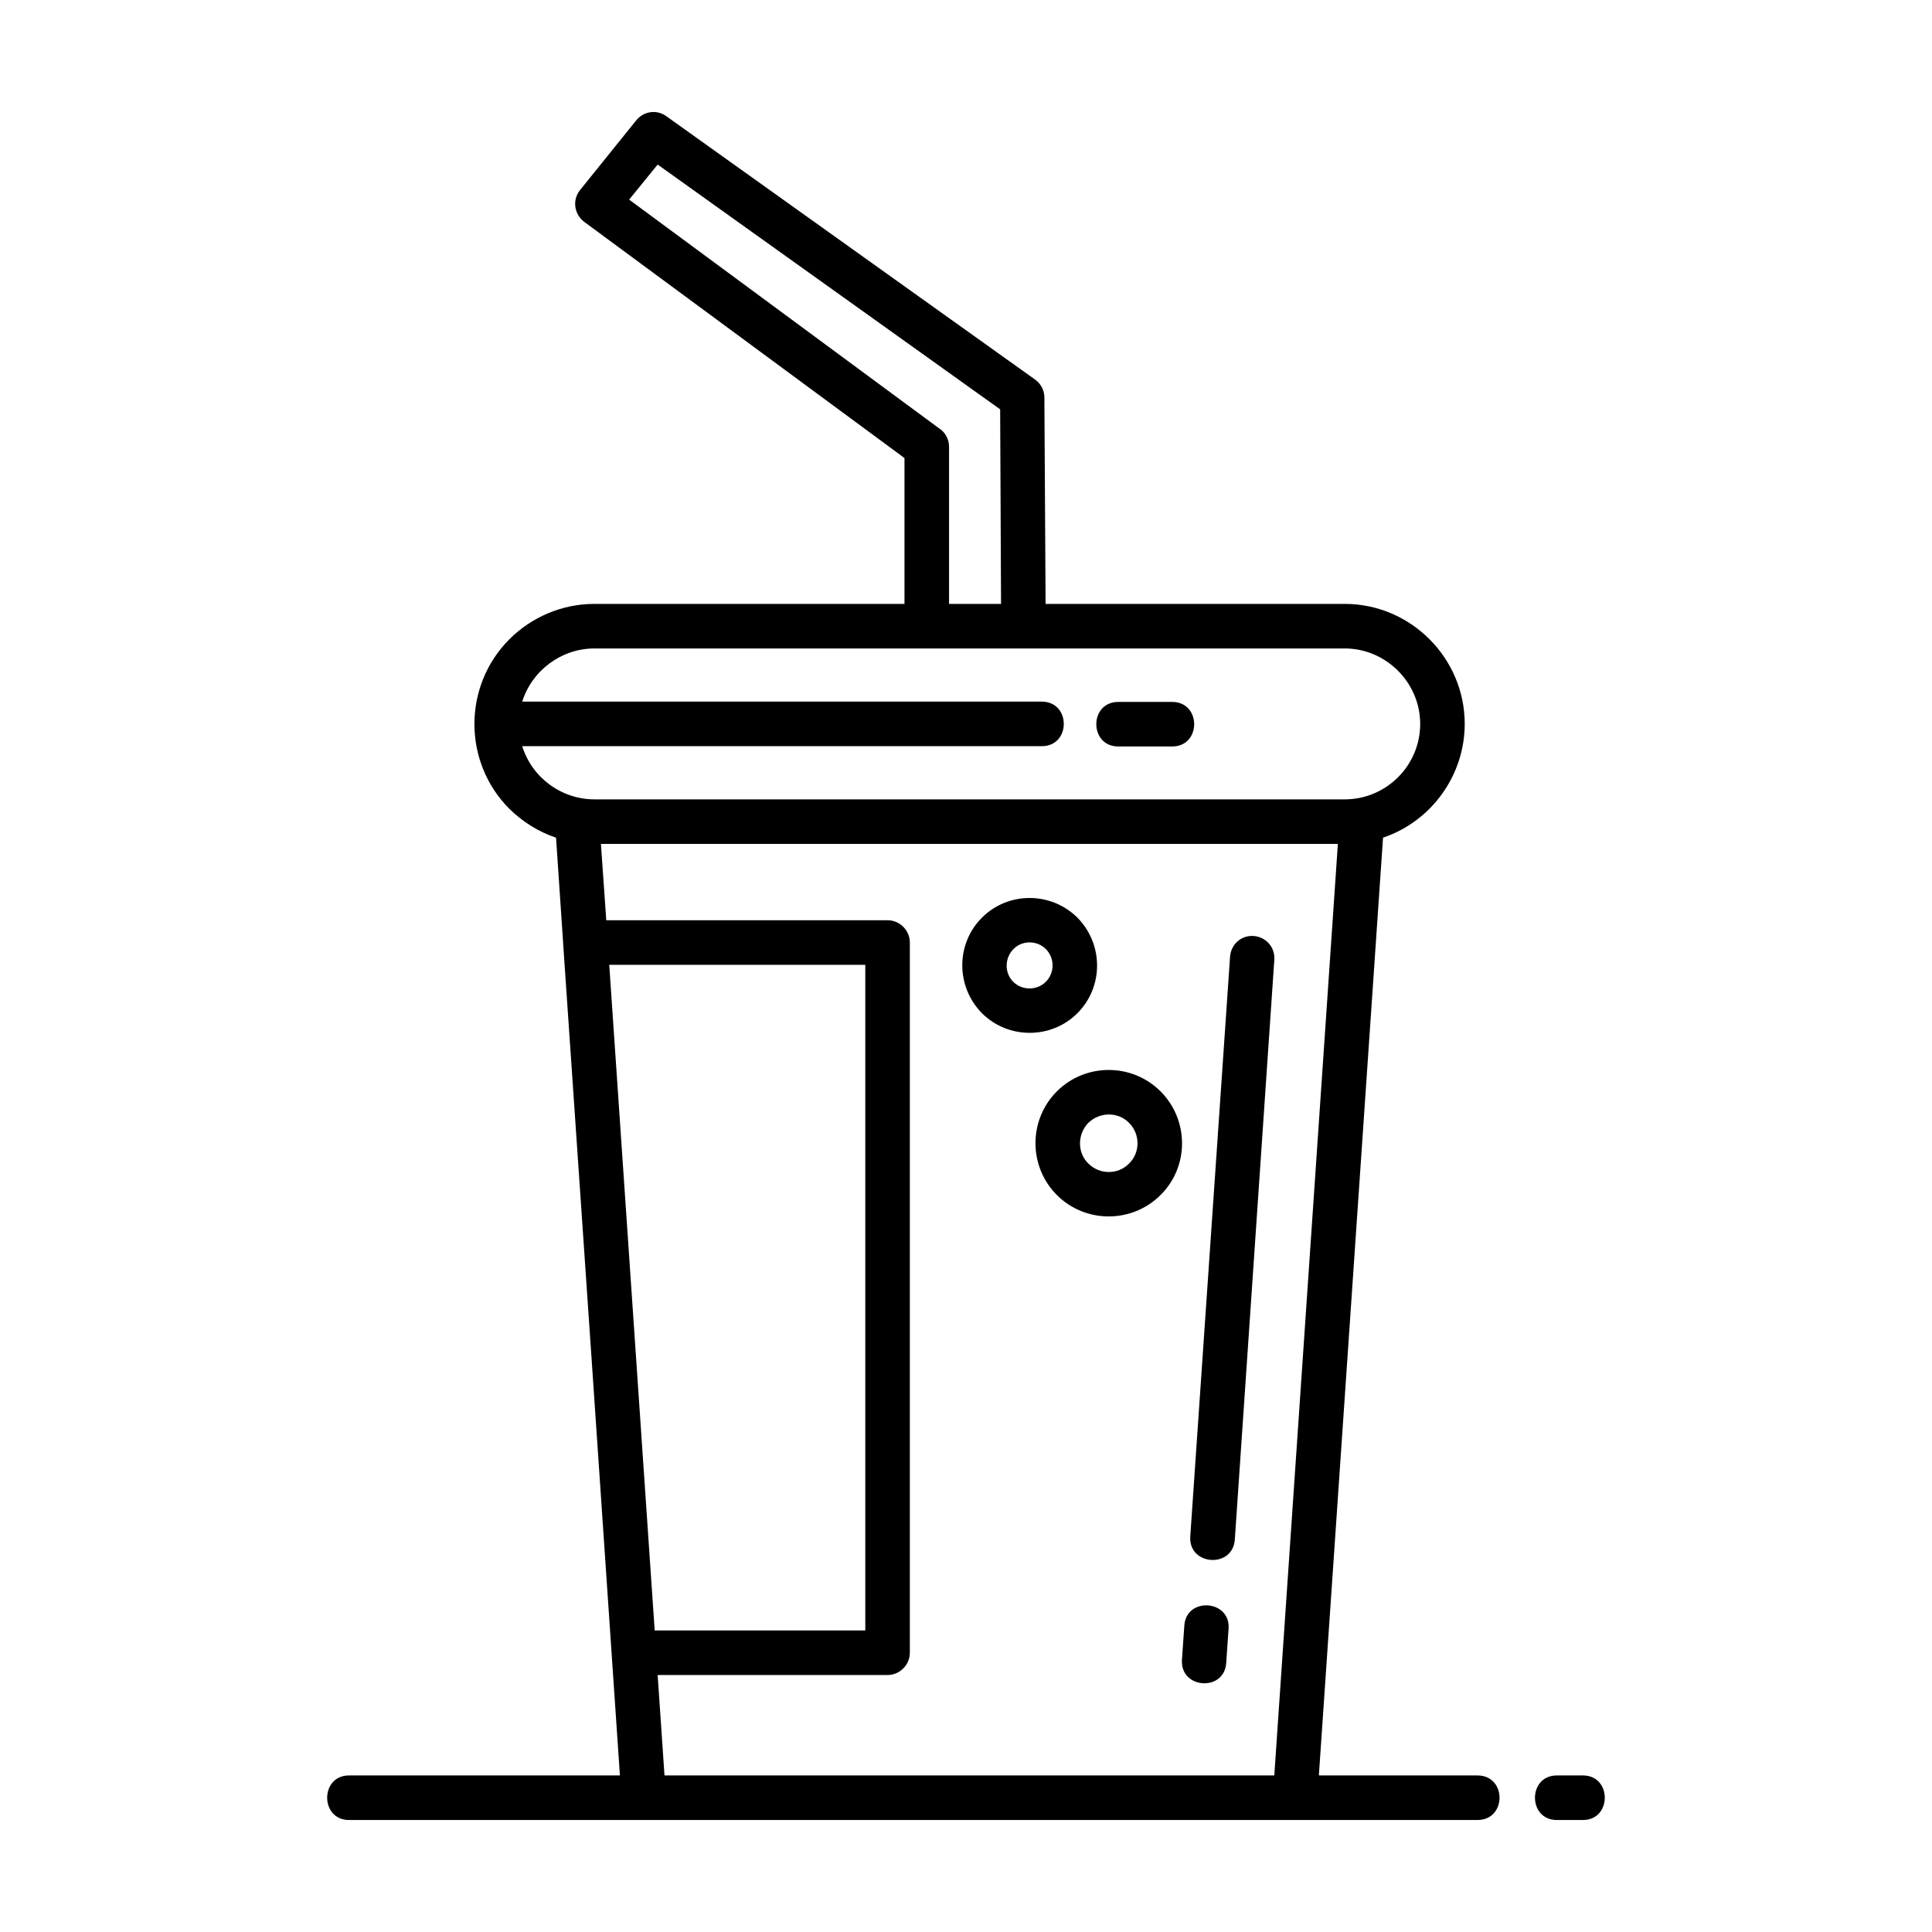
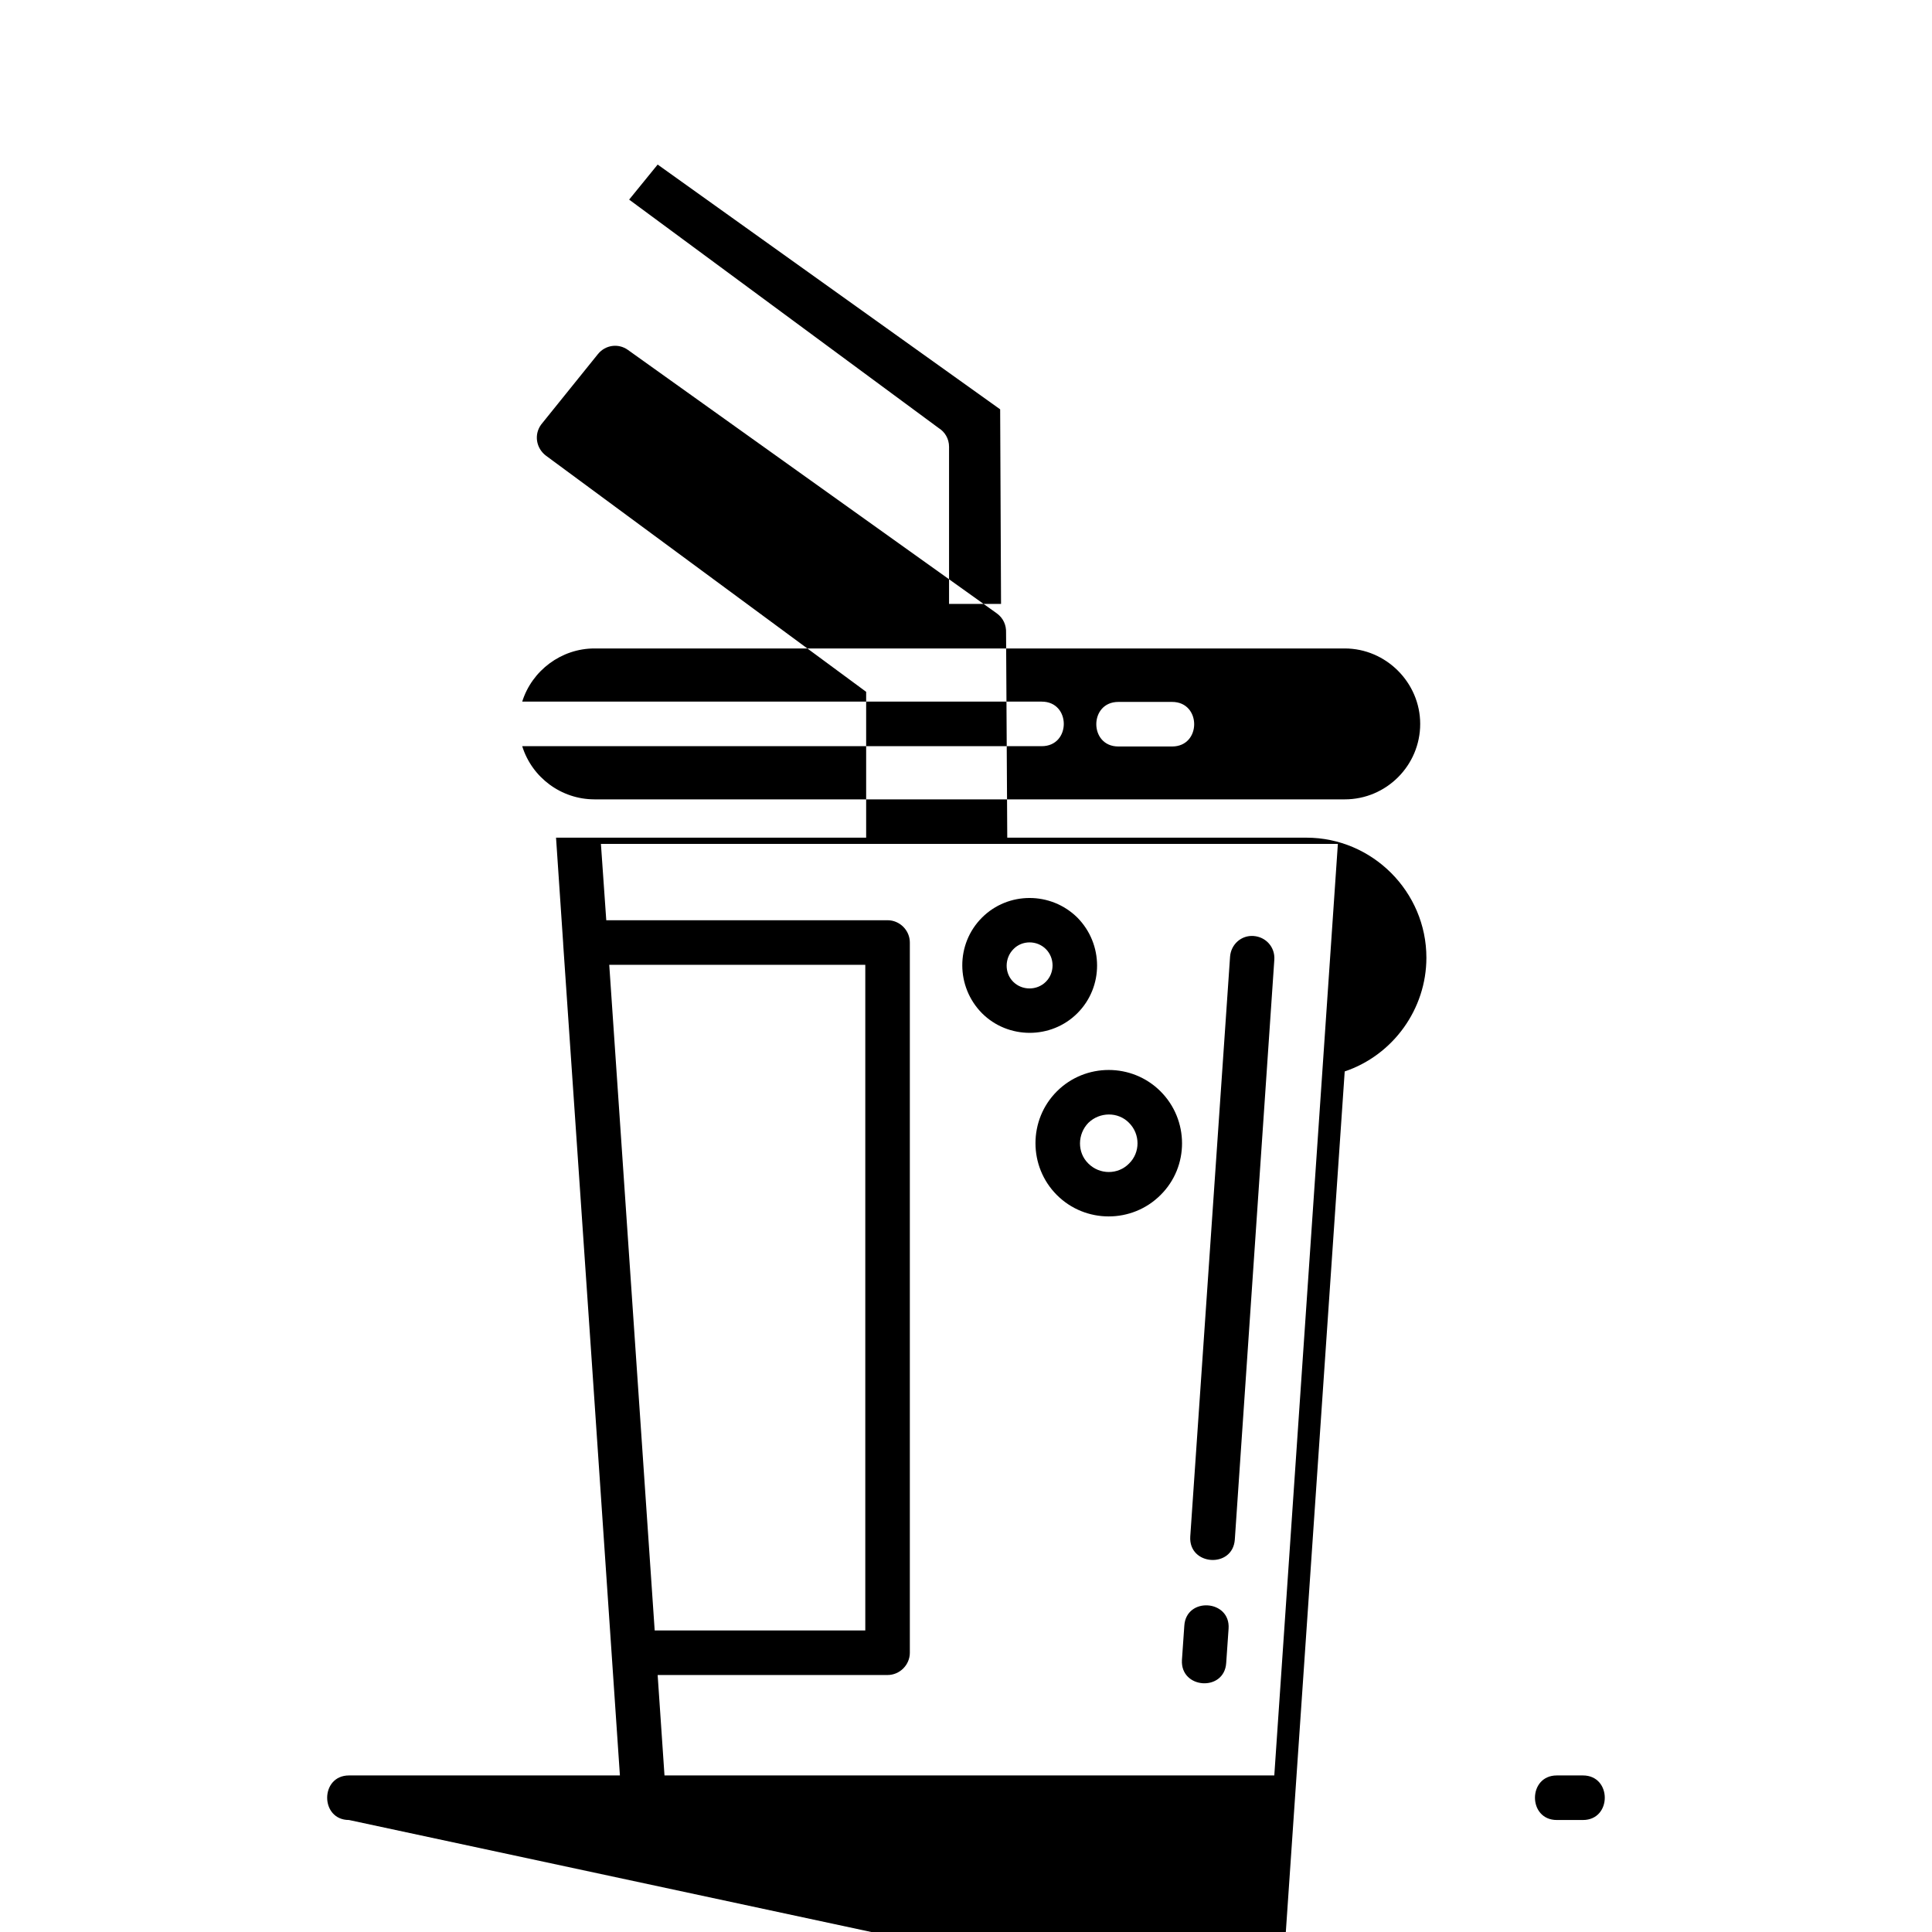
<svg xmlns="http://www.w3.org/2000/svg" fill="#000000" width="800px" height="800px" version="1.1" viewBox="144 144 512 512">
-   <path d="m301.52 355.84h198.85c11.02 0 19.996-8.973 19.996-19.996 0-10.941-9.055-19.996-19.996-19.996h-198.85c-8.738 0-16.531 5.824-19.129 14.09h137.68c7.793 0 7.793 11.809 0 11.809h-137.68c2.598 8.344 10.391 14.09 19.129 14.09zm255.05 270.48c-7.715 0-7.715-11.809 0-11.809h6.926c7.715 0 7.715 11.809 0 11.809zm-320.08 0c-7.715 0-7.715-11.809 0-11.809h71.793c-4.961-73.445-9.996-146.89-15.035-220.34v-0.156l-1.891-28.023c-4.723-1.574-8.895-4.25-12.359-7.637-12.359-12.359-12.359-32.59 0-44.949 5.746-5.746 13.777-9.367 22.516-9.367h82.184v-38.652l-84.859-62.582c-2.598-1.969-3.227-5.59-1.258-8.266l15.035-18.656c1.969-2.441 5.434-2.914 7.949-1.102l97.77 69.824c1.73 1.258 2.519 3.148 2.441 5.117l0.316 54.316h79.27c17.477 0 31.805 14.328 31.805 31.805 0 13.617-8.816 25.82-21.648 30.148l-17.004 248.52h42.035c7.793 0 7.793 11.809 0 11.809zm83.602-11.809h161.61l16.848-246.87h-195.3l1.418 20.23h74.547c3.227 0 5.902 2.676 5.902 5.902v188.22c0 3.227-2.676 5.902-5.902 5.902h-60.93l1.812 26.609zm109.42-227.34c6.926 7.008 7.008 18.344 0 25.348-6.926 6.926-18.344 6.926-25.27 0-6.926-7.008-7.008-18.344 0-25.348 6.926-6.926 18.262-6.926 25.27 0zm-8.344 8.344c-2.363-2.363-6.297-2.363-8.582 0-2.363 2.363-2.441 6.297-0.078 8.66s6.297 2.363 8.66 0 2.363-6.297 0-8.66zm30.387 37.707c7.559 7.559 7.637 19.918 0 27.473-7.559 7.559-19.918 7.559-27.473 0-7.559-7.559-7.559-19.918 0-27.473 7.559-7.559 19.918-7.559 27.473 0zm-8.344 8.344c-2.914-2.992-7.793-2.914-10.785 0-2.914 2.992-2.992 7.871 0 10.785 2.992 2.992 7.871 2.992 10.785 0 2.992-2.914 2.992-7.793 0-10.785zm11.414-111.55c7.793 0 7.793 11.809 0 11.809h-14.25c-7.793 0-7.793-11.809 0-11.809zm15.352 67.543c0.234-3.305 2.992-5.746 6.219-5.512 3.305 0.234 5.746 2.992 5.512 6.297l-10.469 153.66c-0.551 7.715-12.281 6.926-11.809-0.789l10.547-153.66zm-12.121 177.28c0.473-7.715 12.281-6.926 11.73 0.789l-0.629 9.055c-0.473 7.715-12.203 6.926-11.73-0.789zm-48.57-270.8-0.234-51.562-90.766-64.867-7.559 9.289 82.027 60.535c1.652 1.023 2.754 2.832 2.754 4.961v41.645zm-103.83 95.645 12.043 176.41h55.812v-176.41z" />
+   <path d="m301.52 355.84h198.85c11.02 0 19.996-8.973 19.996-19.996 0-10.941-9.055-19.996-19.996-19.996h-198.85c-8.738 0-16.531 5.824-19.129 14.09h137.68c7.793 0 7.793 11.809 0 11.809h-137.68c2.598 8.344 10.391 14.09 19.129 14.09zm255.05 270.48c-7.715 0-7.715-11.809 0-11.809h6.926c7.715 0 7.715 11.809 0 11.809zm-320.08 0c-7.715 0-7.715-11.809 0-11.809h71.793c-4.961-73.445-9.996-146.89-15.035-220.34v-0.156l-1.891-28.023h82.184v-38.652l-84.859-62.582c-2.598-1.969-3.227-5.59-1.258-8.266l15.035-18.656c1.969-2.441 5.434-2.914 7.949-1.102l97.77 69.824c1.73 1.258 2.519 3.148 2.441 5.117l0.316 54.316h79.27c17.477 0 31.805 14.328 31.805 31.805 0 13.617-8.816 25.82-21.648 30.148l-17.004 248.52h42.035c7.793 0 7.793 11.809 0 11.809zm83.602-11.809h161.61l16.848-246.87h-195.3l1.418 20.23h74.547c3.227 0 5.902 2.676 5.902 5.902v188.22c0 3.227-2.676 5.902-5.902 5.902h-60.93l1.812 26.609zm109.42-227.34c6.926 7.008 7.008 18.344 0 25.348-6.926 6.926-18.344 6.926-25.27 0-6.926-7.008-7.008-18.344 0-25.348 6.926-6.926 18.262-6.926 25.27 0zm-8.344 8.344c-2.363-2.363-6.297-2.363-8.582 0-2.363 2.363-2.441 6.297-0.078 8.66s6.297 2.363 8.66 0 2.363-6.297 0-8.66zm30.387 37.707c7.559 7.559 7.637 19.918 0 27.473-7.559 7.559-19.918 7.559-27.473 0-7.559-7.559-7.559-19.918 0-27.473 7.559-7.559 19.918-7.559 27.473 0zm-8.344 8.344c-2.914-2.992-7.793-2.914-10.785 0-2.914 2.992-2.992 7.871 0 10.785 2.992 2.992 7.871 2.992 10.785 0 2.992-2.914 2.992-7.793 0-10.785zm11.414-111.55c7.793 0 7.793 11.809 0 11.809h-14.25c-7.793 0-7.793-11.809 0-11.809zm15.352 67.543c0.234-3.305 2.992-5.746 6.219-5.512 3.305 0.234 5.746 2.992 5.512 6.297l-10.469 153.66c-0.551 7.715-12.281 6.926-11.809-0.789l10.547-153.66zm-12.121 177.28c0.473-7.715 12.281-6.926 11.73 0.789l-0.629 9.055c-0.473 7.715-12.203 6.926-11.73-0.789zm-48.57-270.8-0.234-51.562-90.766-64.867-7.559 9.289 82.027 60.535c1.652 1.023 2.754 2.832 2.754 4.961v41.645zm-103.83 95.645 12.043 176.41h55.812v-176.41z" />
</svg>